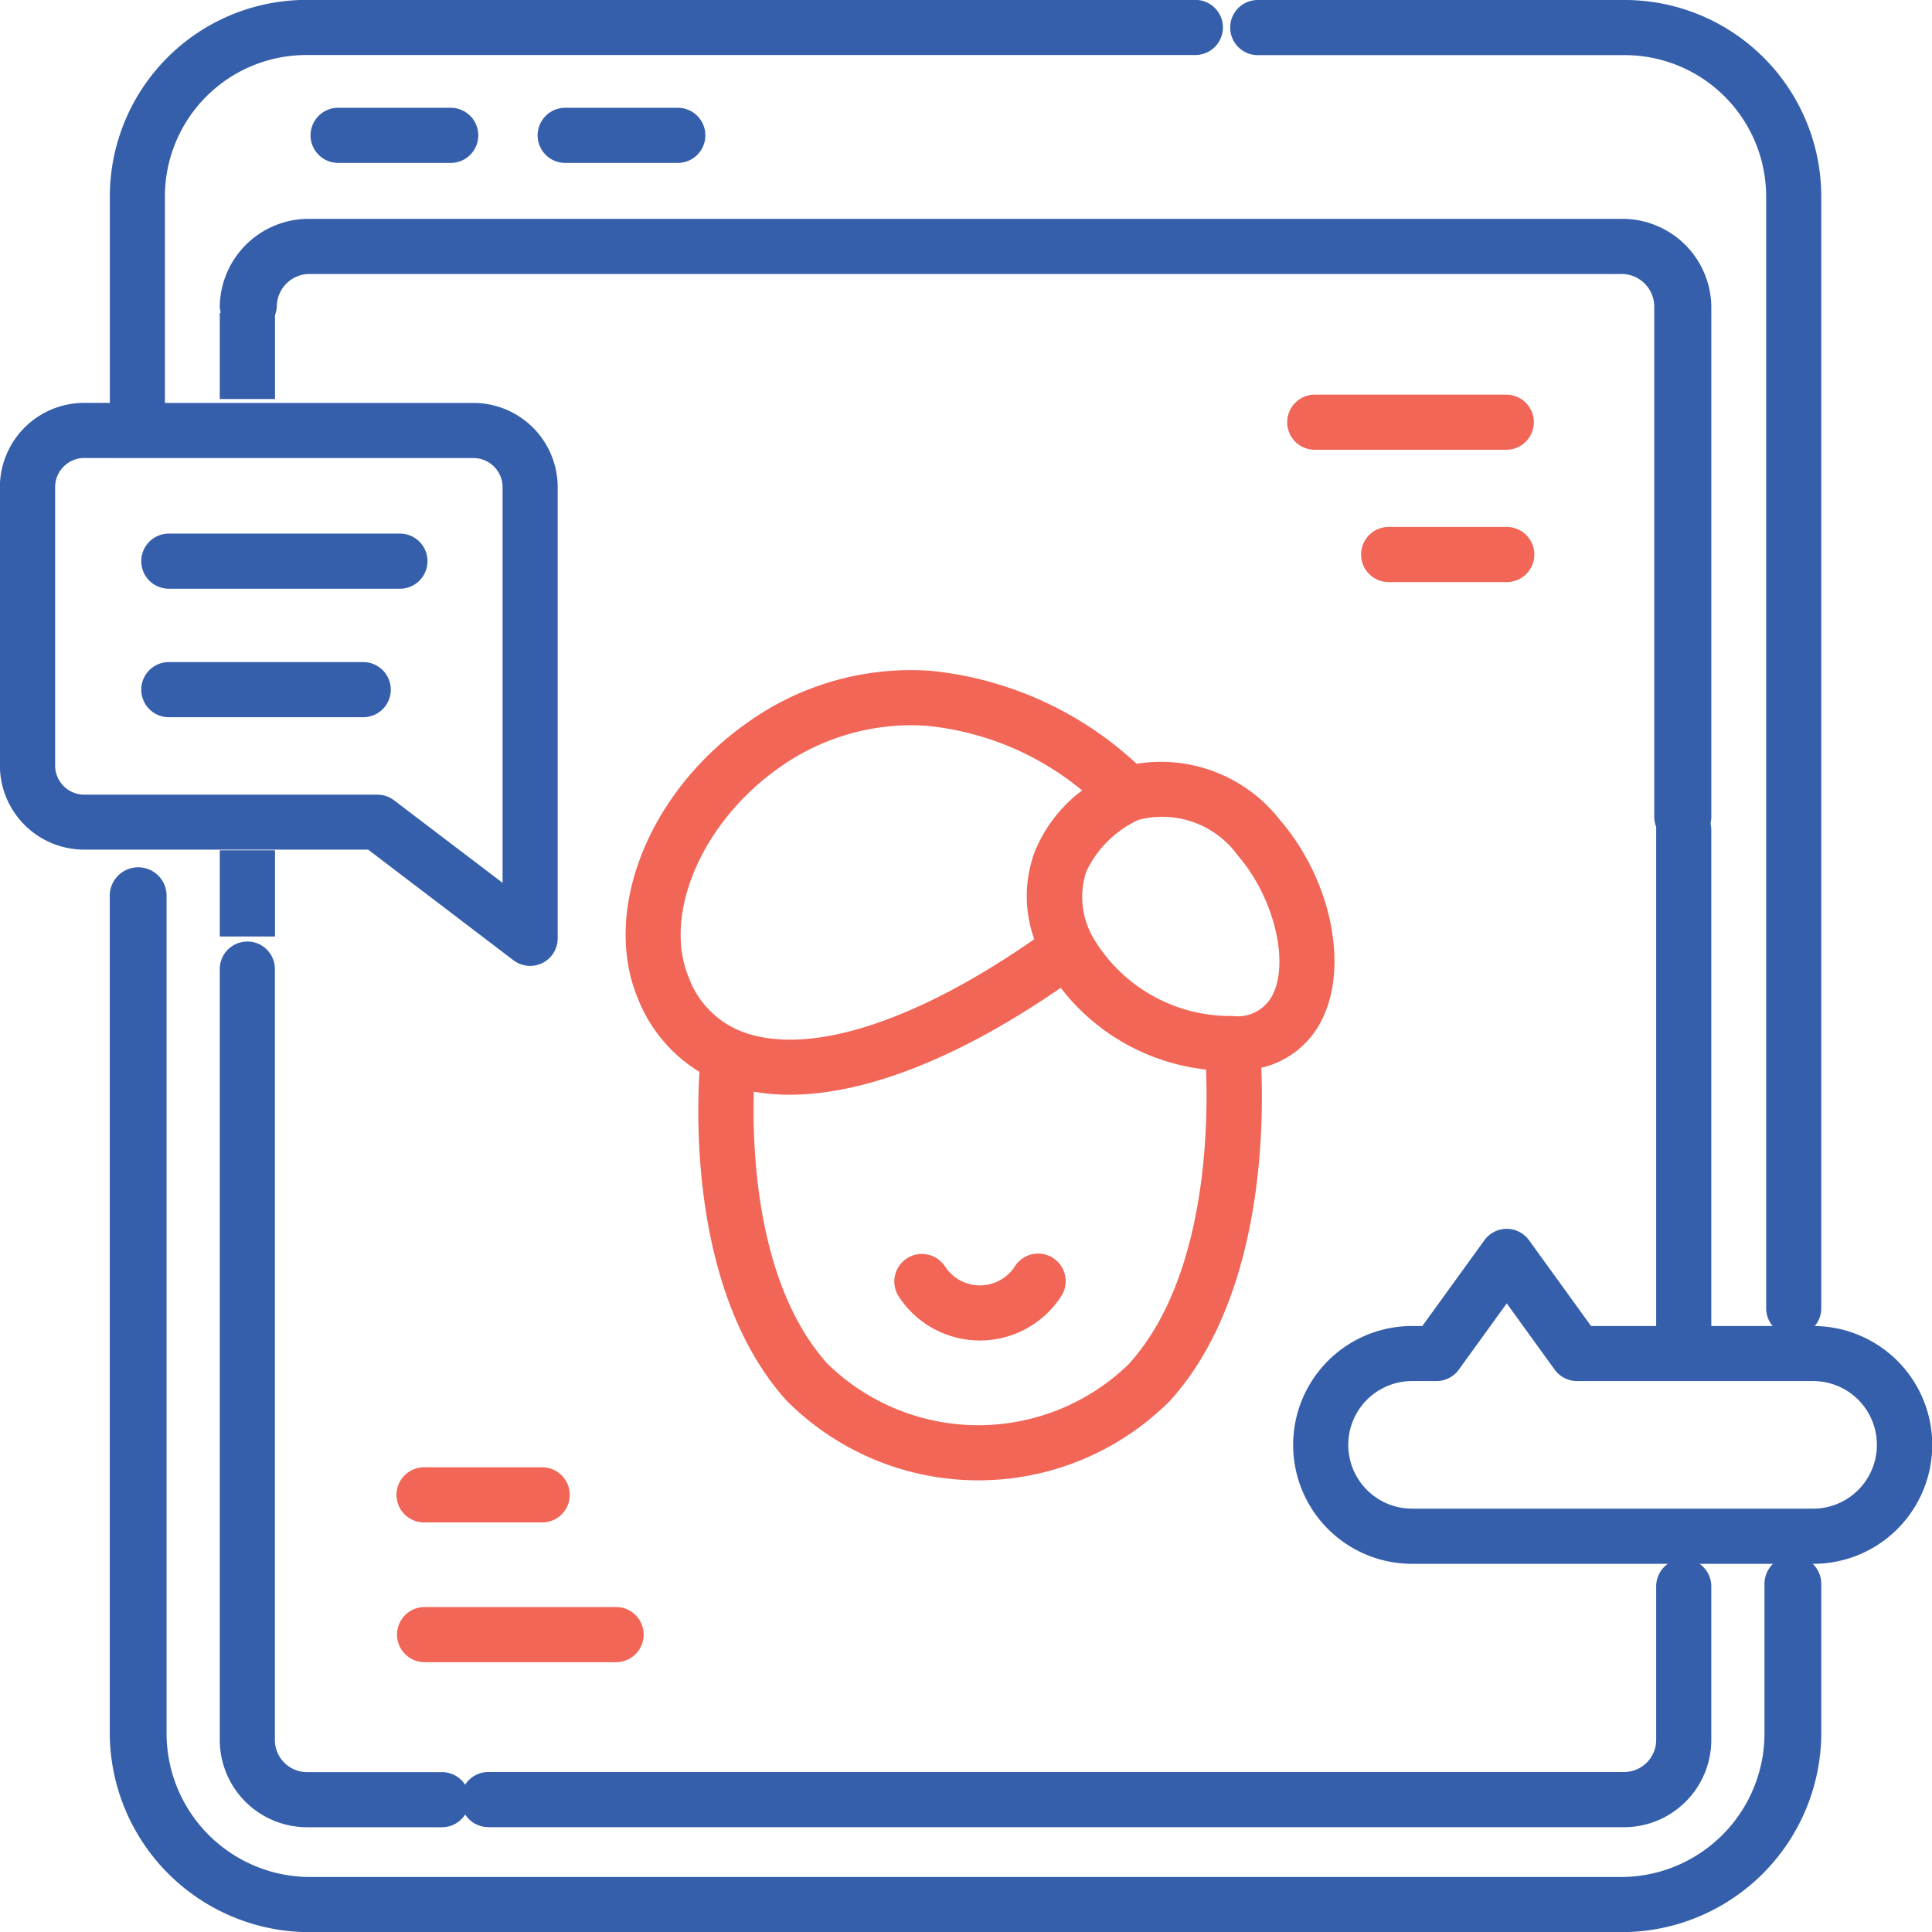
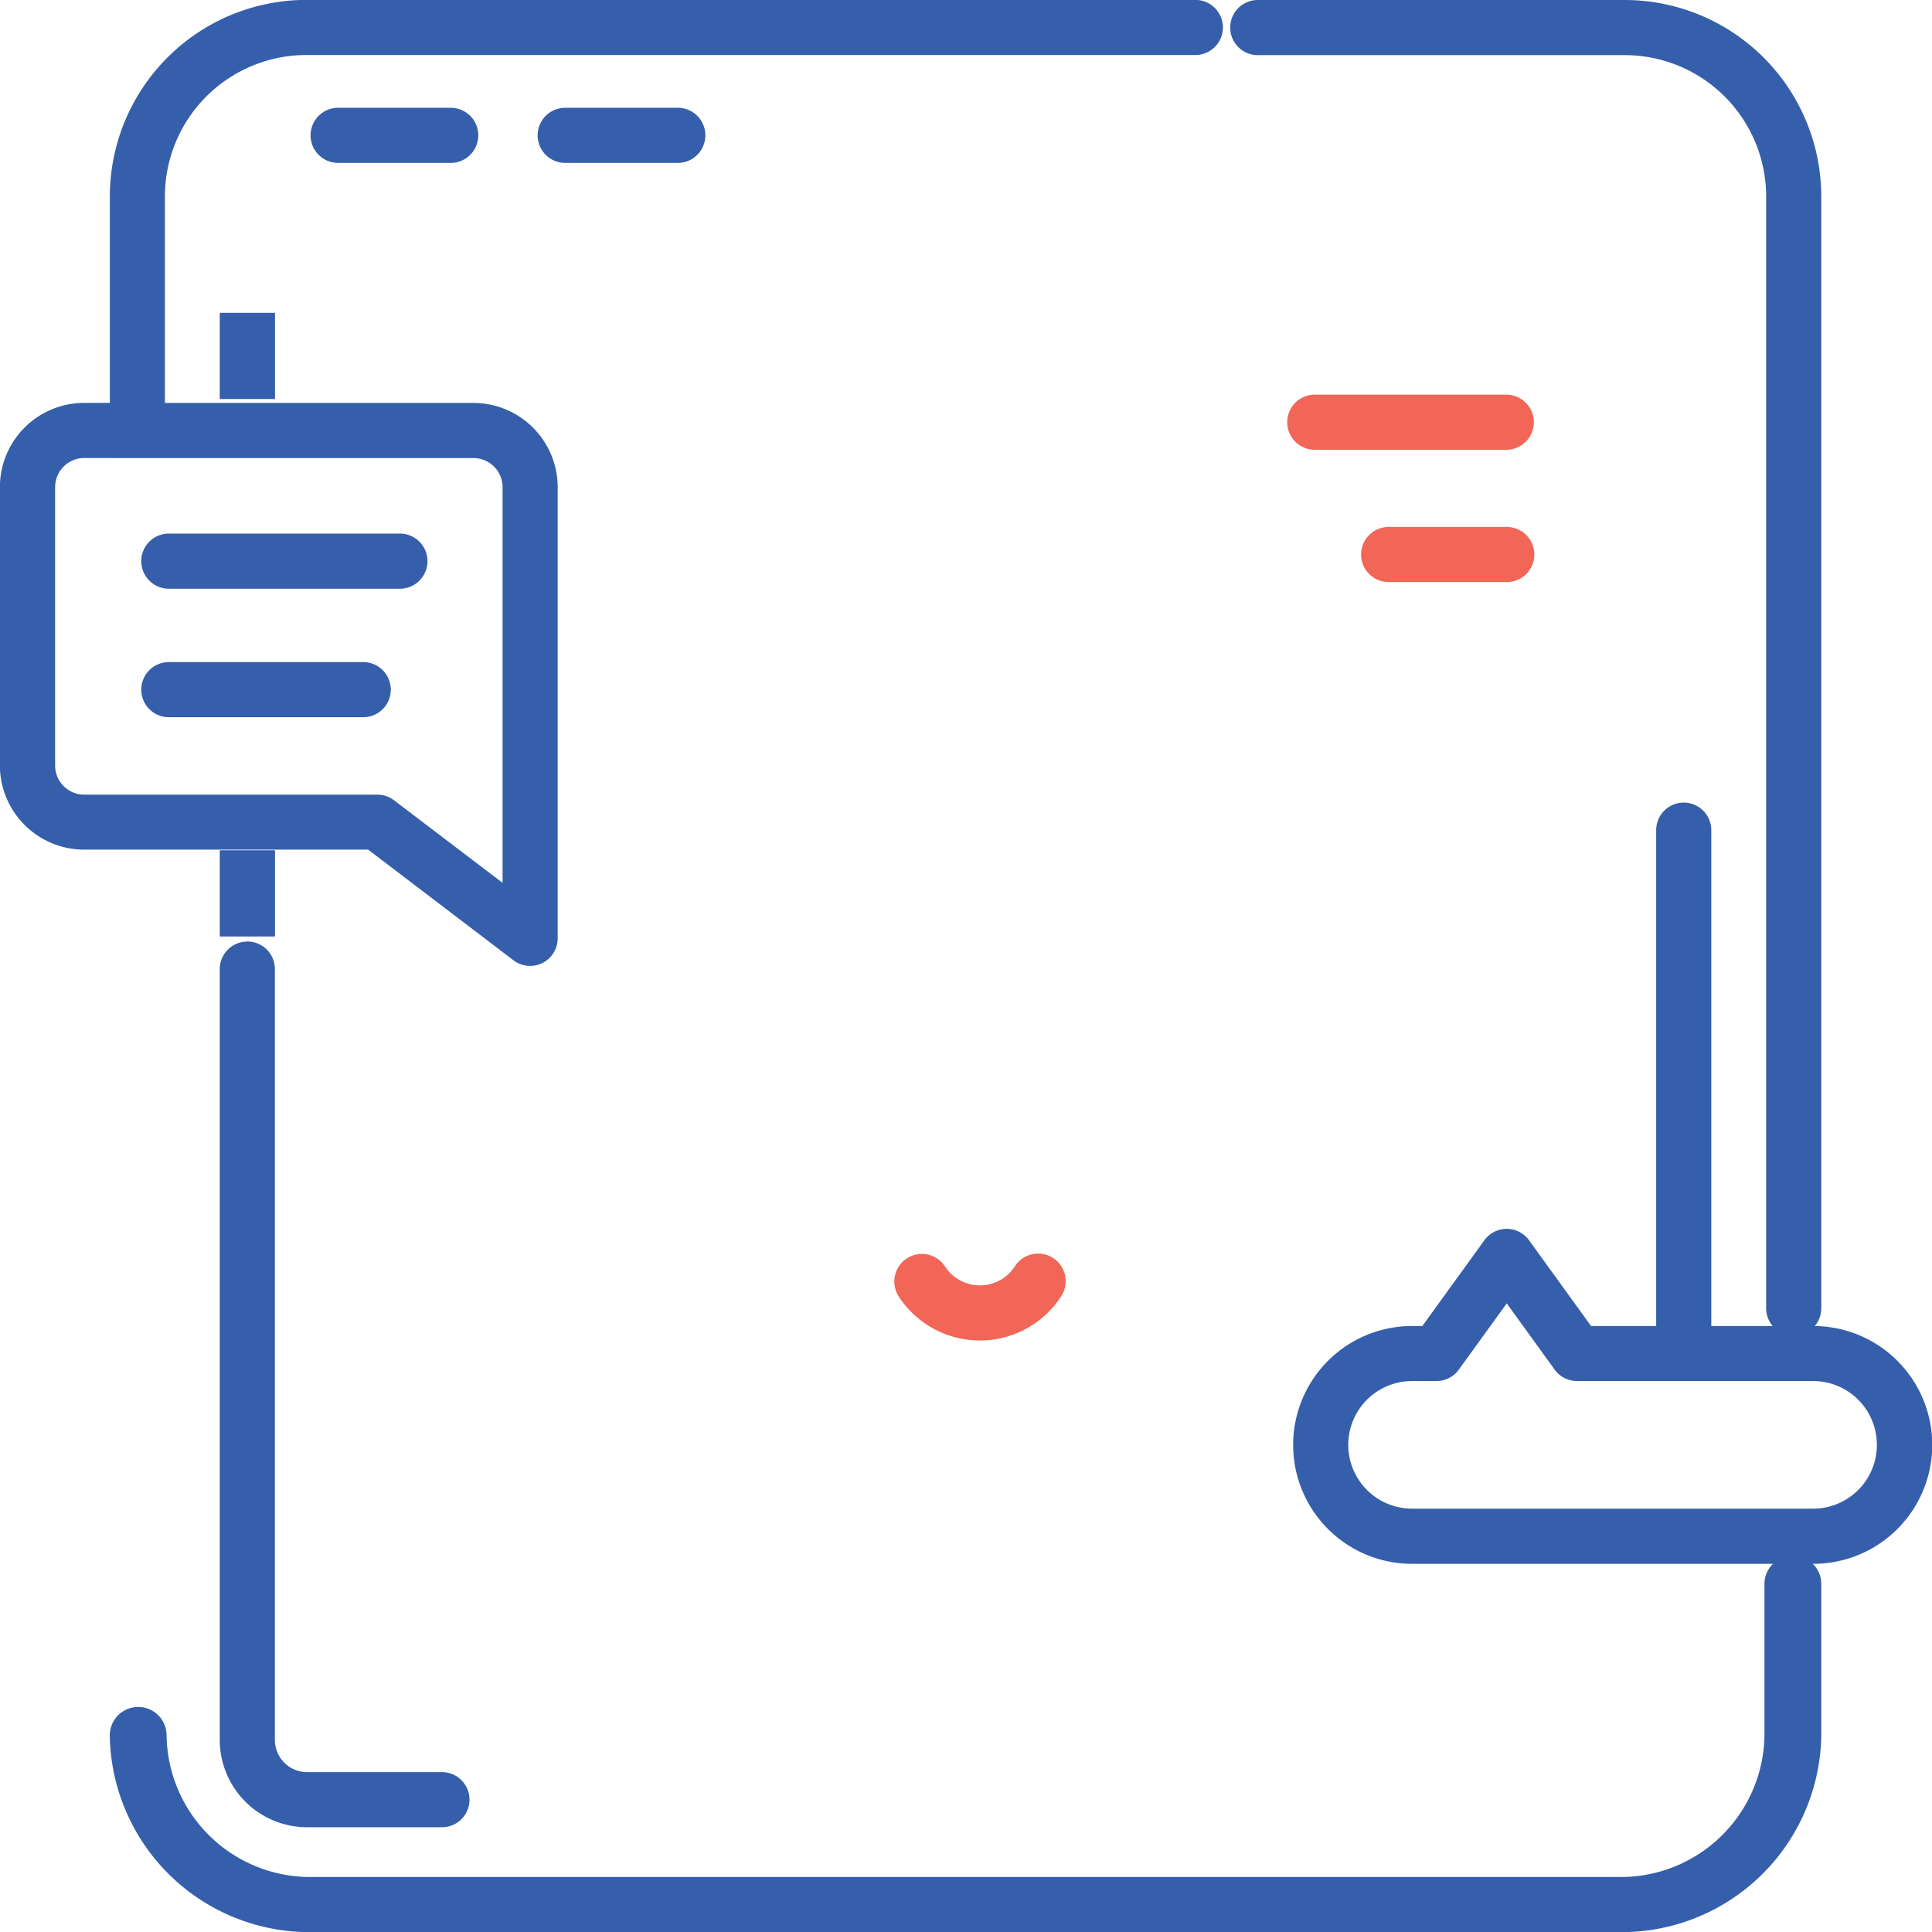
<svg xmlns="http://www.w3.org/2000/svg" width="93.998" height="94" viewBox="0 0 93.998 94">
  <g transform="translate(-578.928 -333.033)">
    <path d="M583.192,354.242a1.342,1.342,0,0,0,1.341-1.341v-10.3a6.884,6.884,0,0,1,6.863-6.891h43.272a1.341,1.341,0,0,0,0-2.682H591.4a9.571,9.571,0,0,0-9.546,9.573v10.3a1.342,1.342,0,0,0,1.341,1.341Z" transform="translate(2.418)" fill="#355fab" />
    <path d="M611.684,335.715h17.873a6.883,6.883,0,0,1,6.862,6.891v54.077a1.341,1.341,0,0,0,2.682,0V342.606a9.569,9.569,0,0,0-9.544-9.573H611.684a1.341,1.341,0,0,0,0,2.682Z" transform="translate(28.438)" fill="#355fab" />
-     <path d="M663.739,388.272a1.362,1.362,0,0,0-1.382,1.341V397a6.99,6.99,0,0,1-7.069,6.891h-63.6A6.991,6.991,0,0,1,584.615,397V356.148a1.382,1.382,0,0,0-2.764,0V397a9.718,9.718,0,0,0,9.835,9.573h63.6A9.716,9.716,0,0,0,665.121,397v-7.382A1.361,1.361,0,0,0,663.739,388.272Z" transform="translate(2.418 20.464)" fill="#355fab" />
-     <path d="M591.2,386.254h55.267A4.251,4.251,0,0,0,650.7,382v-7.464a1.341,1.341,0,1,0-2.682,0V382a1.564,1.564,0,0,1-1.557,1.568H591.2a1.341,1.341,0,1,0,0,2.682Z" transform="translate(11.488 35.679)" fill="#355fab" />
+     <path d="M663.739,388.272a1.362,1.362,0,0,0-1.382,1.341V397a6.99,6.99,0,0,1-7.069,6.891h-63.6A6.991,6.991,0,0,1,584.615,397a1.382,1.382,0,0,0-2.764,0V397a9.718,9.718,0,0,0,9.835,9.573h63.6A9.716,9.716,0,0,0,665.121,397v-7.382A1.361,1.361,0,0,0,663.739,388.272Z" transform="translate(2.418 20.464)" fill="#355fab" />
    <path d="M586.12,356.762a1.341,1.341,0,0,0-1.341,1.341v37.5a4.251,4.251,0,0,0,4.241,4.25h6.569a1.341,1.341,0,0,0,0-2.682H589.02a1.566,1.566,0,0,1-1.559-1.568V358.1a1.34,1.34,0,0,0-1.341-1.341Z" transform="translate(4.841 22.081)" fill="#355fab" />
-     <path d="M657.348,343.11a4.326,4.326,0,0,0-4.388-4.25H589.168a4.327,4.327,0,0,0-4.389,4.25,1.389,1.389,0,0,0,2.776,0,1.593,1.593,0,0,1,1.613-1.568h63.793a1.592,1.592,0,0,1,1.611,1.568v24.88a1.389,1.389,0,0,0,2.776,0Z" transform="translate(4.841 4.821)" fill="#355fab" />
    <path d="M623.026,353.617a1.342,1.342,0,0,0-1.341,1.341v24.7a1.341,1.341,0,0,0,2.682,0v-24.7A1.342,1.342,0,0,0,623.026,353.617Z" transform="translate(37.821 18.465)" fill="#355fab" />
    <path d="M588.3,338.585h5.478a1.341,1.341,0,1,0,0-2.682H588.3a1.341,1.341,0,1,0,0,2.682Z" transform="translate(7.079 2.374)" fill="#355fab" />
    <path d="M599.654,338.585a1.341,1.341,0,1,0,0-2.682h-5.478a1.341,1.341,0,1,0,0,2.682Z" transform="translate(12.251 2.374)" fill="#355fab" />
-     <path d="M590.524,373.735h5.747a1.341,1.341,0,1,0,0-2.682h-5.747a1.341,1.341,0,1,0,0,2.682Z" transform="translate(9.036 33.369)" fill="#f16657" />
-     <path d="M601.183,375.822a1.341,1.341,0,0,0-1.341-1.341h-9.317a1.341,1.341,0,0,0,0,2.682h9.317A1.341,1.341,0,0,0,601.183,375.822Z" transform="translate(9.061 36.74)" fill="#f16657" />
    <path d="M621.219,346.687h-5.747a1.341,1.341,0,1,0,0,2.682h5.747a1.341,1.341,0,1,0,0-2.682Z" transform="translate(31.018 11.984)" fill="#f16657" />
    <path d="M622.836,343.259h-9.317a1.341,1.341,0,1,0,0,2.682h9.317a1.341,1.341,0,1,0,0-2.682Z" transform="translate(29.377 8.975)" fill="#f16657" />
    <path d="M583.023,365.1h13.816l7.07,5.383a1.34,1.34,0,0,0,2.152-1.067V347.468a4.1,4.1,0,0,0-4.095-4.1H584.452a1.34,1.34,0,1,0,0,2.681h17.515a1.418,1.418,0,0,1,1.413,1.422v19.245L598.1,362.7a1.346,1.346,0,0,0-.813-.274H583.023A1.419,1.419,0,0,1,581.61,361V347.468a1.419,1.419,0,0,1,1.413-1.422h1.654a1.34,1.34,0,1,0,0-2.681h-1.654a4.1,4.1,0,0,0-4.1,4.1V361a4.1,4.1,0,0,0,4.1,4.1Z" transform="translate(0 9.27)" fill="#355fab" />
    <path d="M596.615,348.2a1.342,1.342,0,0,0-1.341-1.341H584.03a1.341,1.341,0,0,0,0,2.682h11.243A1.342,1.342,0,0,0,596.615,348.2Z" transform="translate(3.112 12.135)" fill="#355fab" />
    <path d="M584.03,350.189a1.341,1.341,0,0,0,0,2.682h9.458a1.341,1.341,0,1,0,0-2.682Z" transform="translate(3.112 15.057)" fill="#355fab" />
    <path d="M637.323,381.018a5.785,5.785,0,0,0,0-11.57H626.509l-3.017-4.172a1.34,1.34,0,0,0-2.173,0l-3.019,4.172h-.5a5.785,5.785,0,0,0,0,11.57Zm3.092-5.785a3.1,3.1,0,0,1-3.092,3.1H617.8a3.1,3.1,0,0,1,0-6.207h1.188a1.343,1.343,0,0,0,1.085-.554l2.334-3.225,2.333,3.225a1.343,1.343,0,0,0,1.085.554h11.5A3.1,3.1,0,0,1,640.415,375.232Z" transform="translate(29.829 28.1)" fill="#355fab" />
-     <path d="M628.859,366.908c1.208-2.642.291-6.752-2.136-9.557a7.339,7.339,0,0,0-6.96-2.719,17.234,17.234,0,0,0-10.015-4.523,13.659,13.659,0,0,0-8.893,2.5c-4.815,3.366-7.123,9.133-5.371,13.412a7.327,7.327,0,0,0,3.008,3.6c-.166,2.761-.245,10.98,4.212,15.967a13.162,13.162,0,0,0,18.7.016c4.418-4.908,4.557-13.007,4.424-16.183A4.385,4.385,0,0,0,628.859,366.908Zm-9.007-9.548a4.536,4.536,0,0,1,4.842,1.745c1.7,1.961,2.485,5.023,1.725,6.686a1.9,1.9,0,0,1-1.984,1.111,7.742,7.742,0,0,1-6.81-3.848,3.951,3.951,0,0,1-.312-3.178,5.218,5.218,0,0,1,2.54-2.516Zm-17.462-2.553a11.115,11.115,0,0,1,6.372-2.052c.258,0,.523.009.791.029a14.021,14.021,0,0,1,7.558,3.143,7.033,7.033,0,0,0-2.3,2.971,6.212,6.212,0,0,0-.029,4.269c-5.557,3.868-10.538,5.559-13.763,4.645a4.485,4.485,0,0,1-3.057-2.807C596.7,361.911,598.641,357.432,602.391,354.808Zm17.016,29.007a10.5,10.5,0,0,1-14.7-.007c-3.4-3.8-3.653-10.248-3.569-13.221a10.012,10.012,0,0,0,1.747.146c3.673,0,8.226-1.783,13.186-5.2a10.343,10.343,0,0,0,7.07,3.976c.111,2.8.007,10.151-3.735,14.3Z" transform="translate(14.466 15.562)" fill="#f16657" />
    <path d="M609.79,365.714a1.342,1.342,0,0,0-1.855.4,2.027,2.027,0,0,1-3.413,0,1.342,1.342,0,0,0-2.255,1.455,4.712,4.712,0,0,0,7.921,0,1.34,1.34,0,0,0-.4-1.853Z" transform="translate(20.375 28.524)" fill="#f16657" />
    <rect width="2.688" height="4.194" transform="translate(589.62 348.253)" fill="#355fab" />
    <rect width="2.688" height="4.194" transform="translate(589.62 374.402)" fill="#355fab" />
  </g>
</svg>